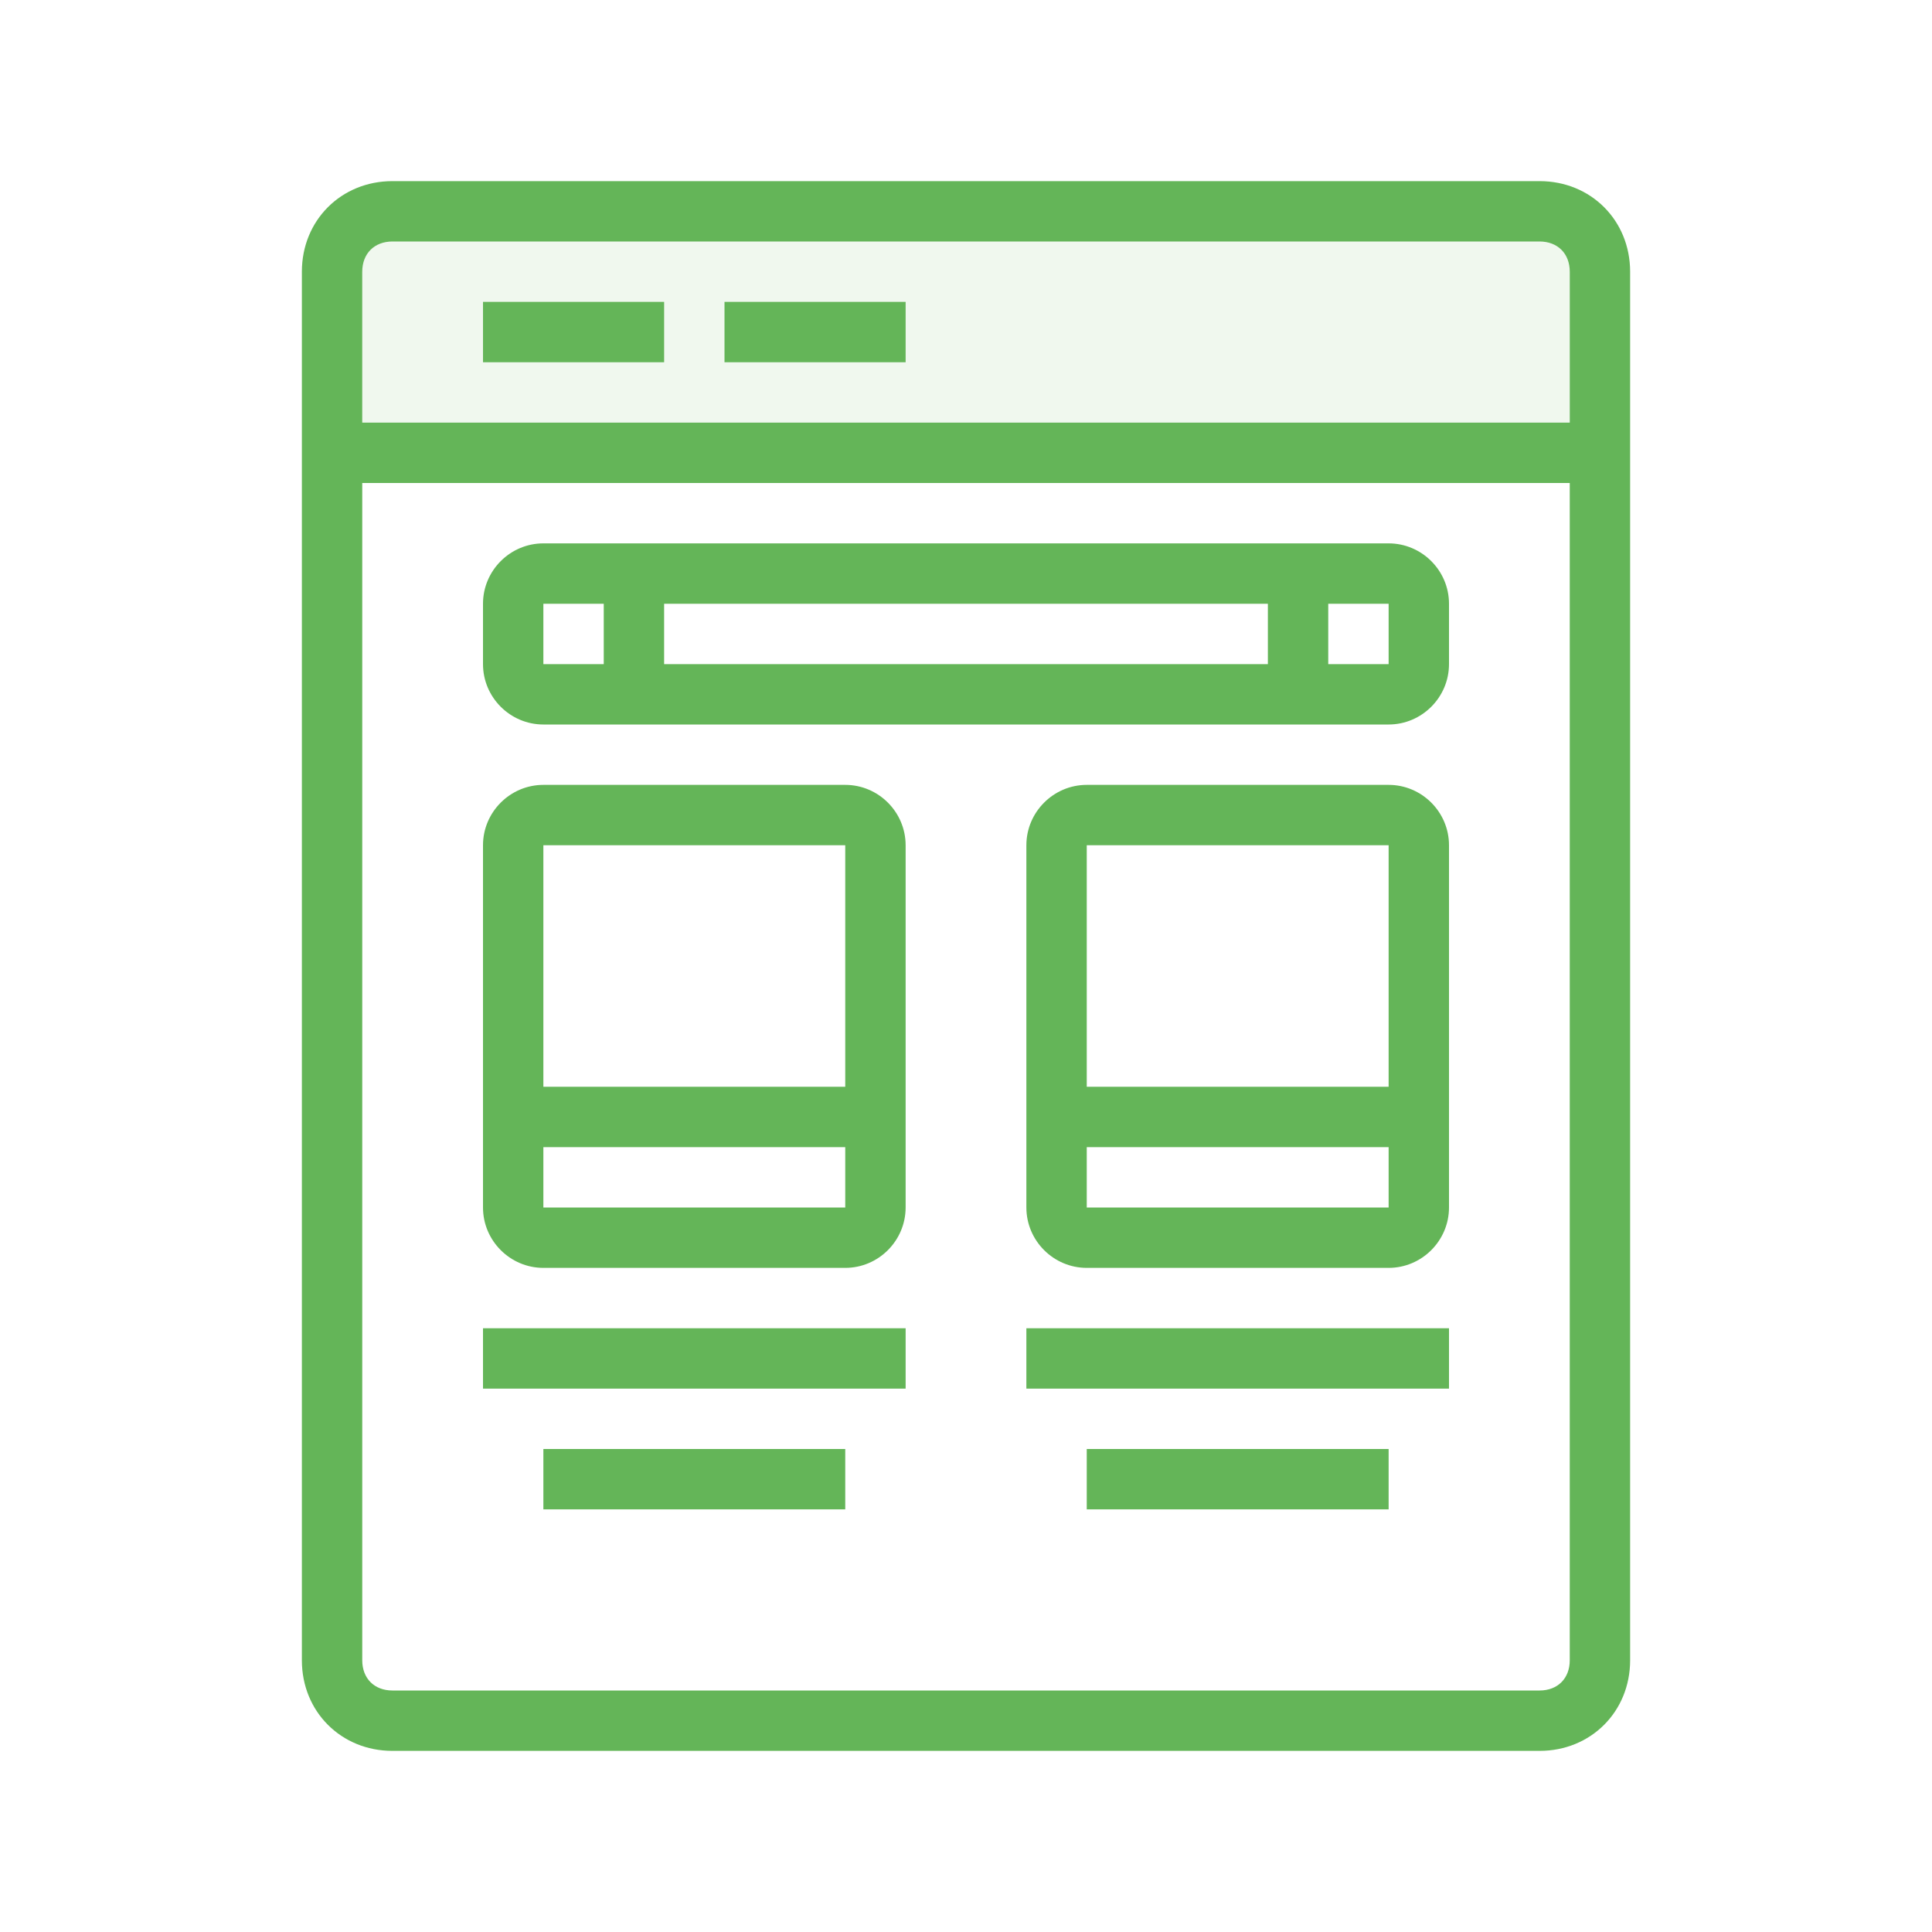
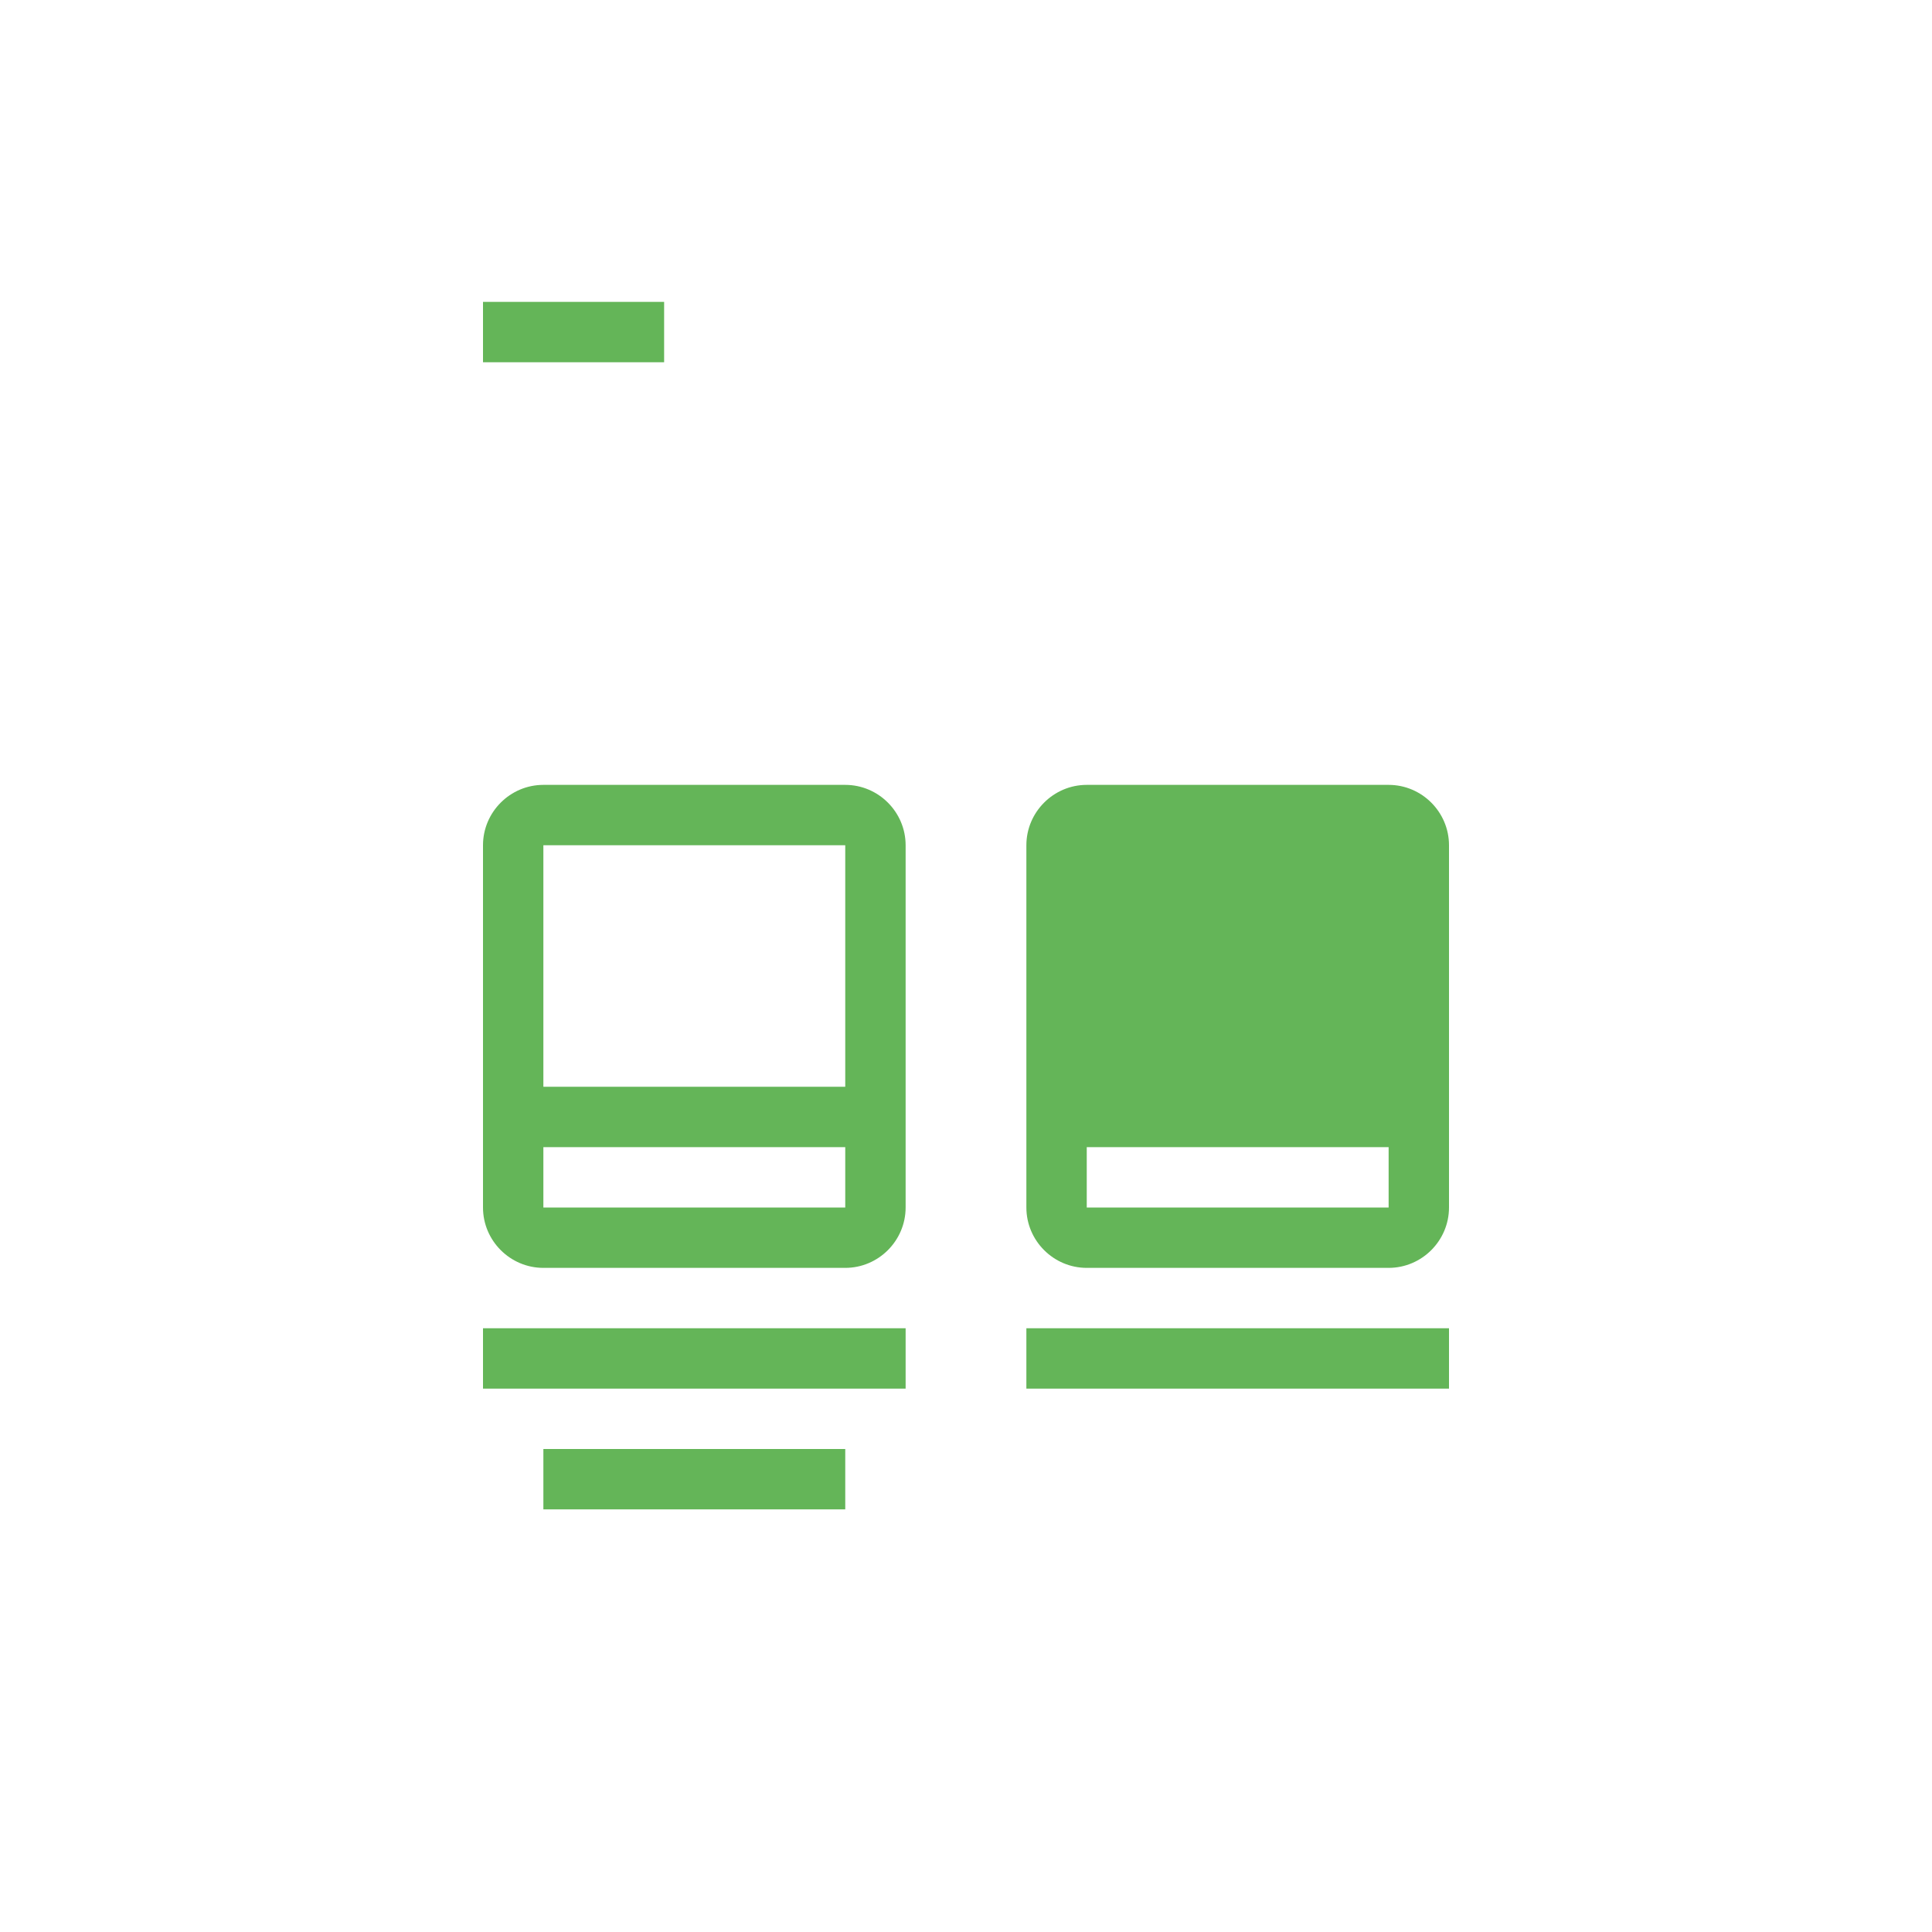
<svg xmlns="http://www.w3.org/2000/svg" width="64" height="64" viewBox="0 0 64 64" fill="none">
-   <path opacity="0.1" d="M12 8H52V14H12V8Z" fill="#64B558" />
-   <path d="M51 6H13C11.3 6 10 7.3 10 9V55C10 56.7 11.3 58 13 58H51C52.7 58 54 56.7 54 55V9C54 7.3 52.7 6 51 6ZM13 8H51C51.6 8 52 8.4 52 9V14H12V9C12 8.4 12.4 8 13 8ZM51 56H13C12.4 56 12 55.6 12 55V16H52V55C52 55.6 51.6 56 51 56Z" fill="#64B558" />
-   <path d="M46 18H18C16.9 18 16 18.9 16 20V22C16 23.1 16.9 24 18 24H46C47.1 24 48 23.1 48 22V20C48 18.9 47.1 18 46 18ZM42 20V22H22V20H42ZM18 20H20V22H18V20ZM46 22H44V20H46V22Z" fill="#64B558" />
  <path d="M28 26H18C16.9 26 16 26.9 16 28V37V38V40C16 41.1 16.9 42 18 42H28C29.1 42 30 41.1 30 40V38V36V28C30 26.9 29.1 26 28 26ZM28 40H18V38H28V40ZM18 36V28H28V36H18Z" fill="#64B558" />
-   <path d="M46 26H36C34.9 26 34 26.9 34 28V37V38V40C34 41.1 34.9 42 36 42H46C47.1 42 48 41.1 48 40V38V36V28C48 26.9 47.1 26 46 26ZM46 40H36V38H46V40ZM36 36V28H46V36H36Z" fill="#64B558" />
+   <path d="M46 26H36C34.9 26 34 26.9 34 28V37V38V40C34 41.1 34.9 42 36 42H46C47.1 42 48 41.1 48 40V38V36V28C48 26.9 47.1 26 46 26ZM46 40H36V38H46V40ZM36 36V28V36H36Z" fill="#64B558" />
  <path d="M16 44H30V46H16V44Z" fill="#64B558" />
  <path d="M34 44H48V46H34V44Z" fill="#64B558" />
  <path d="M16 10H22V12H16V10Z" fill="#64B558" />
-   <path d="M24 10H30V12H24V10Z" fill="#64B558" />
  <path d="M18 48H28V50H18V48Z" fill="#64B558" />
-   <path d="M36 48H46V50H36V48Z" fill="#64B558" />
</svg>